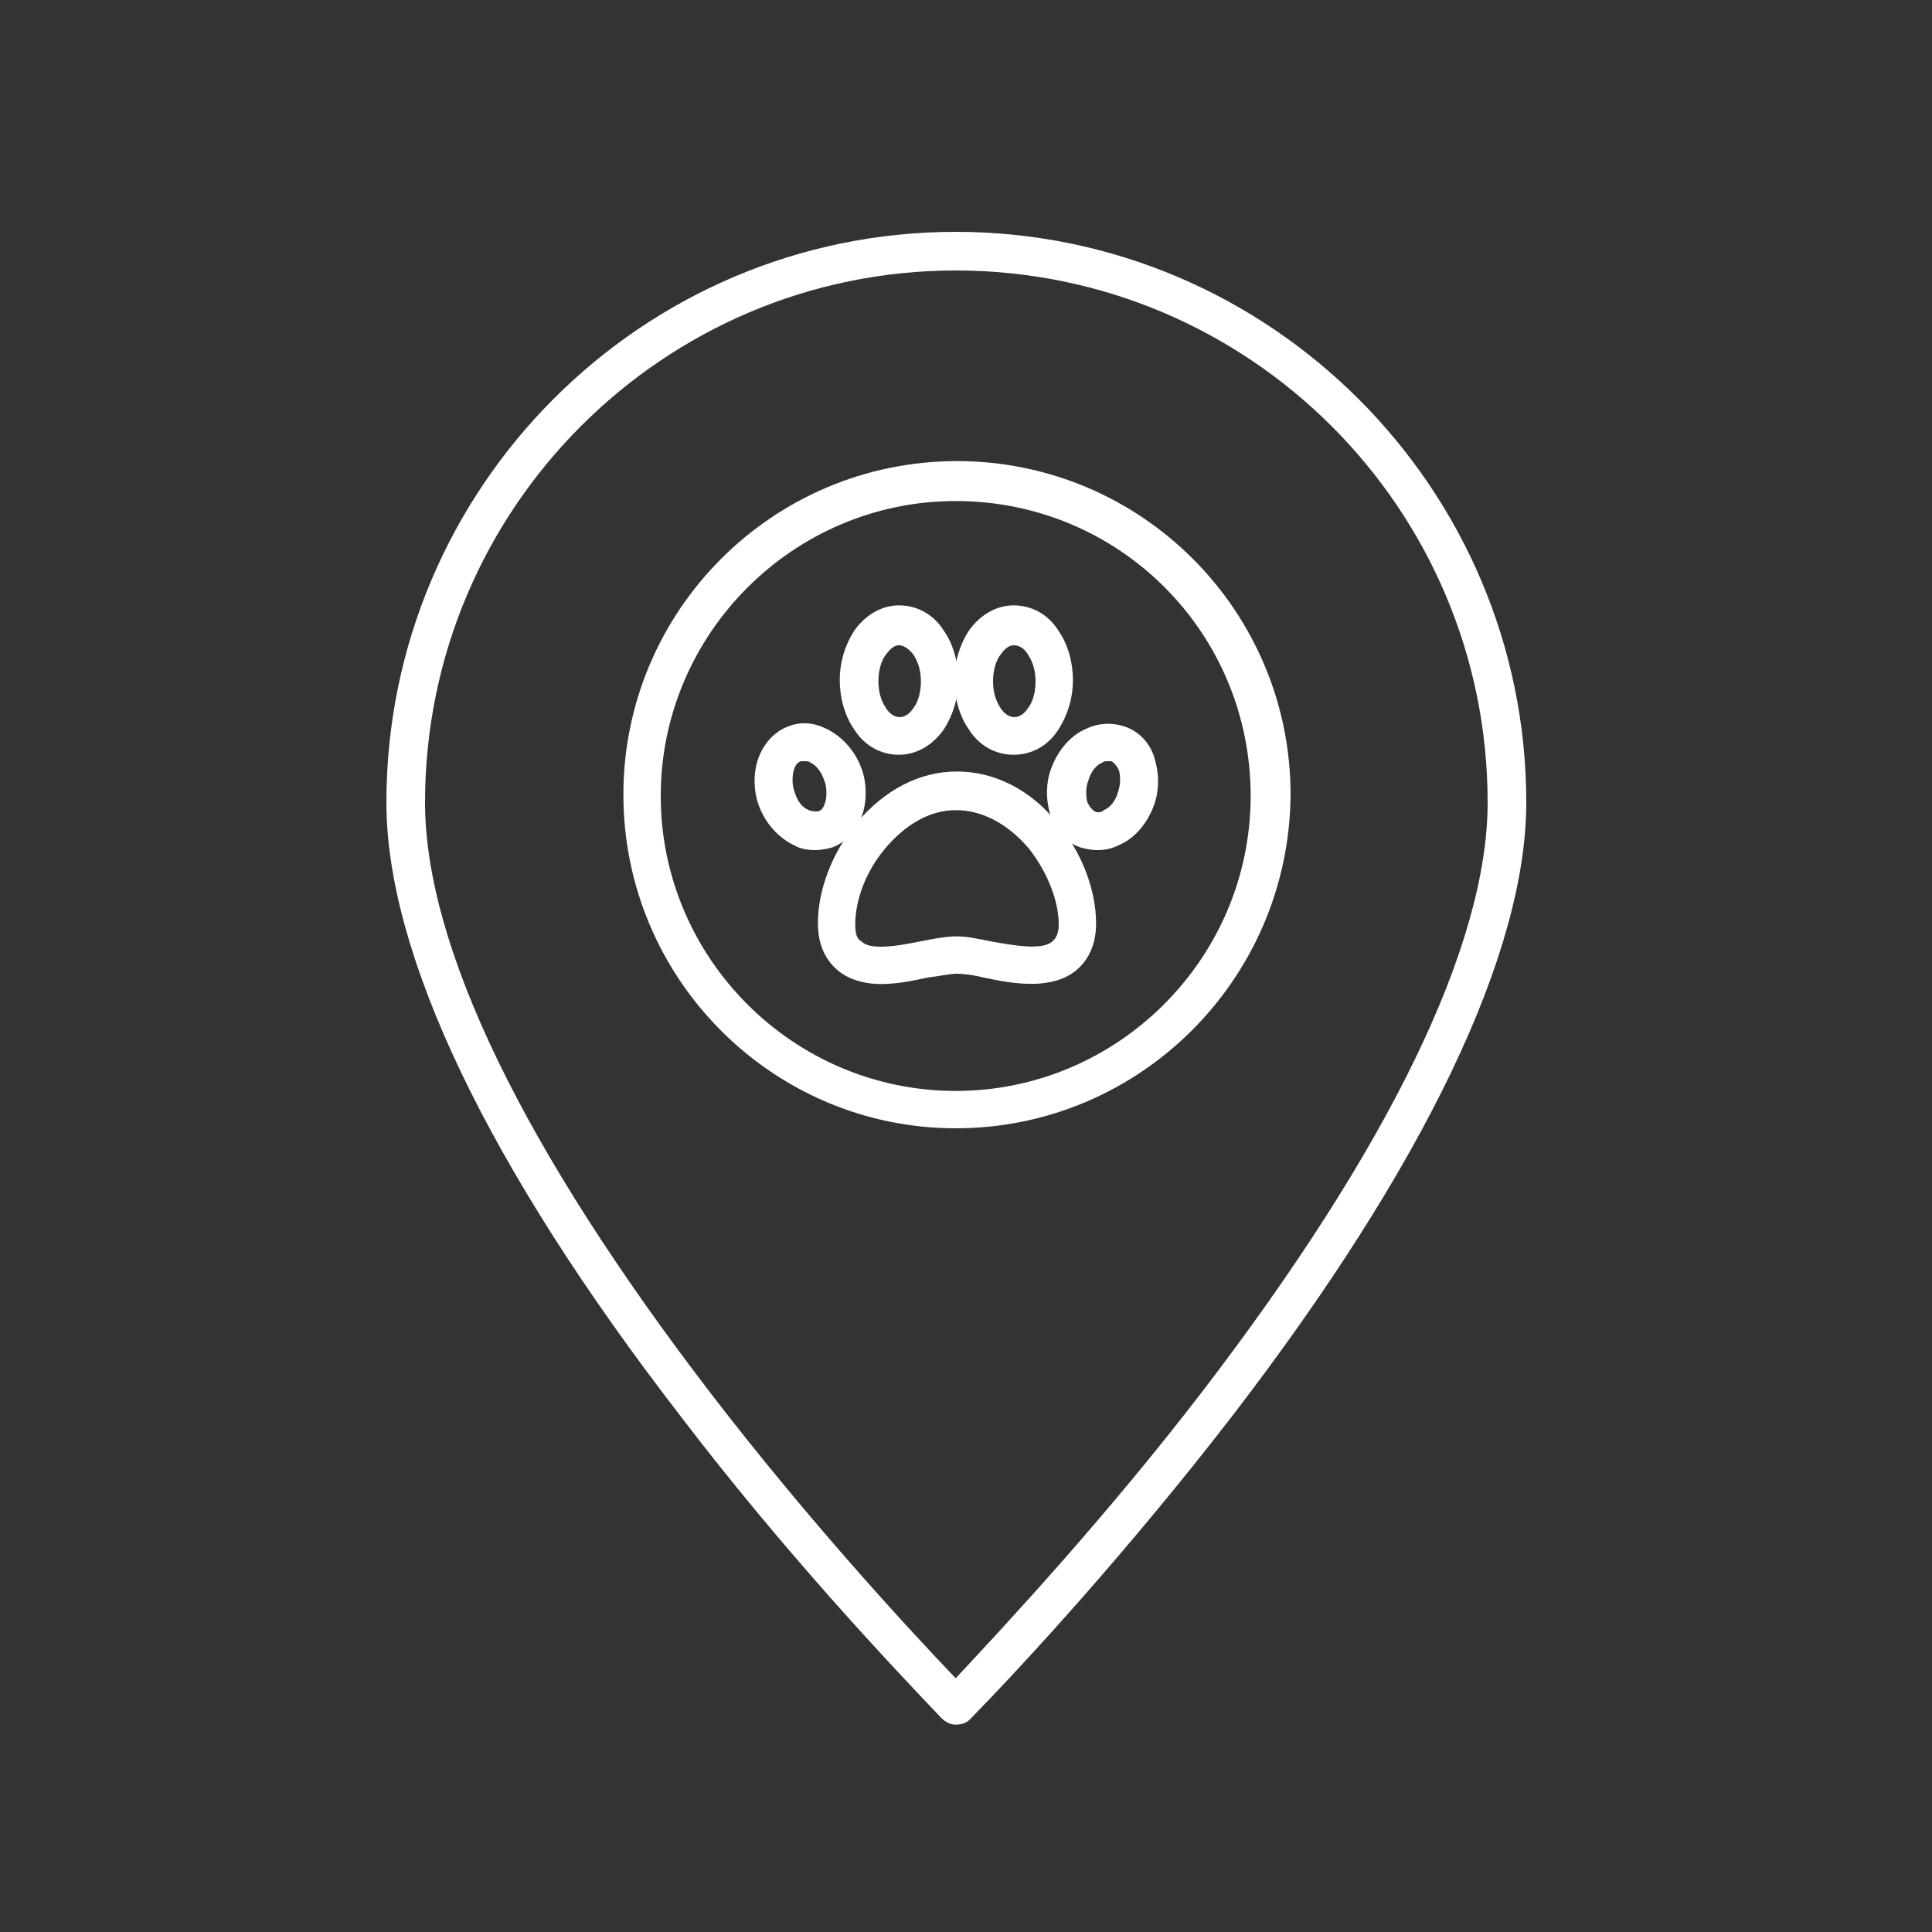
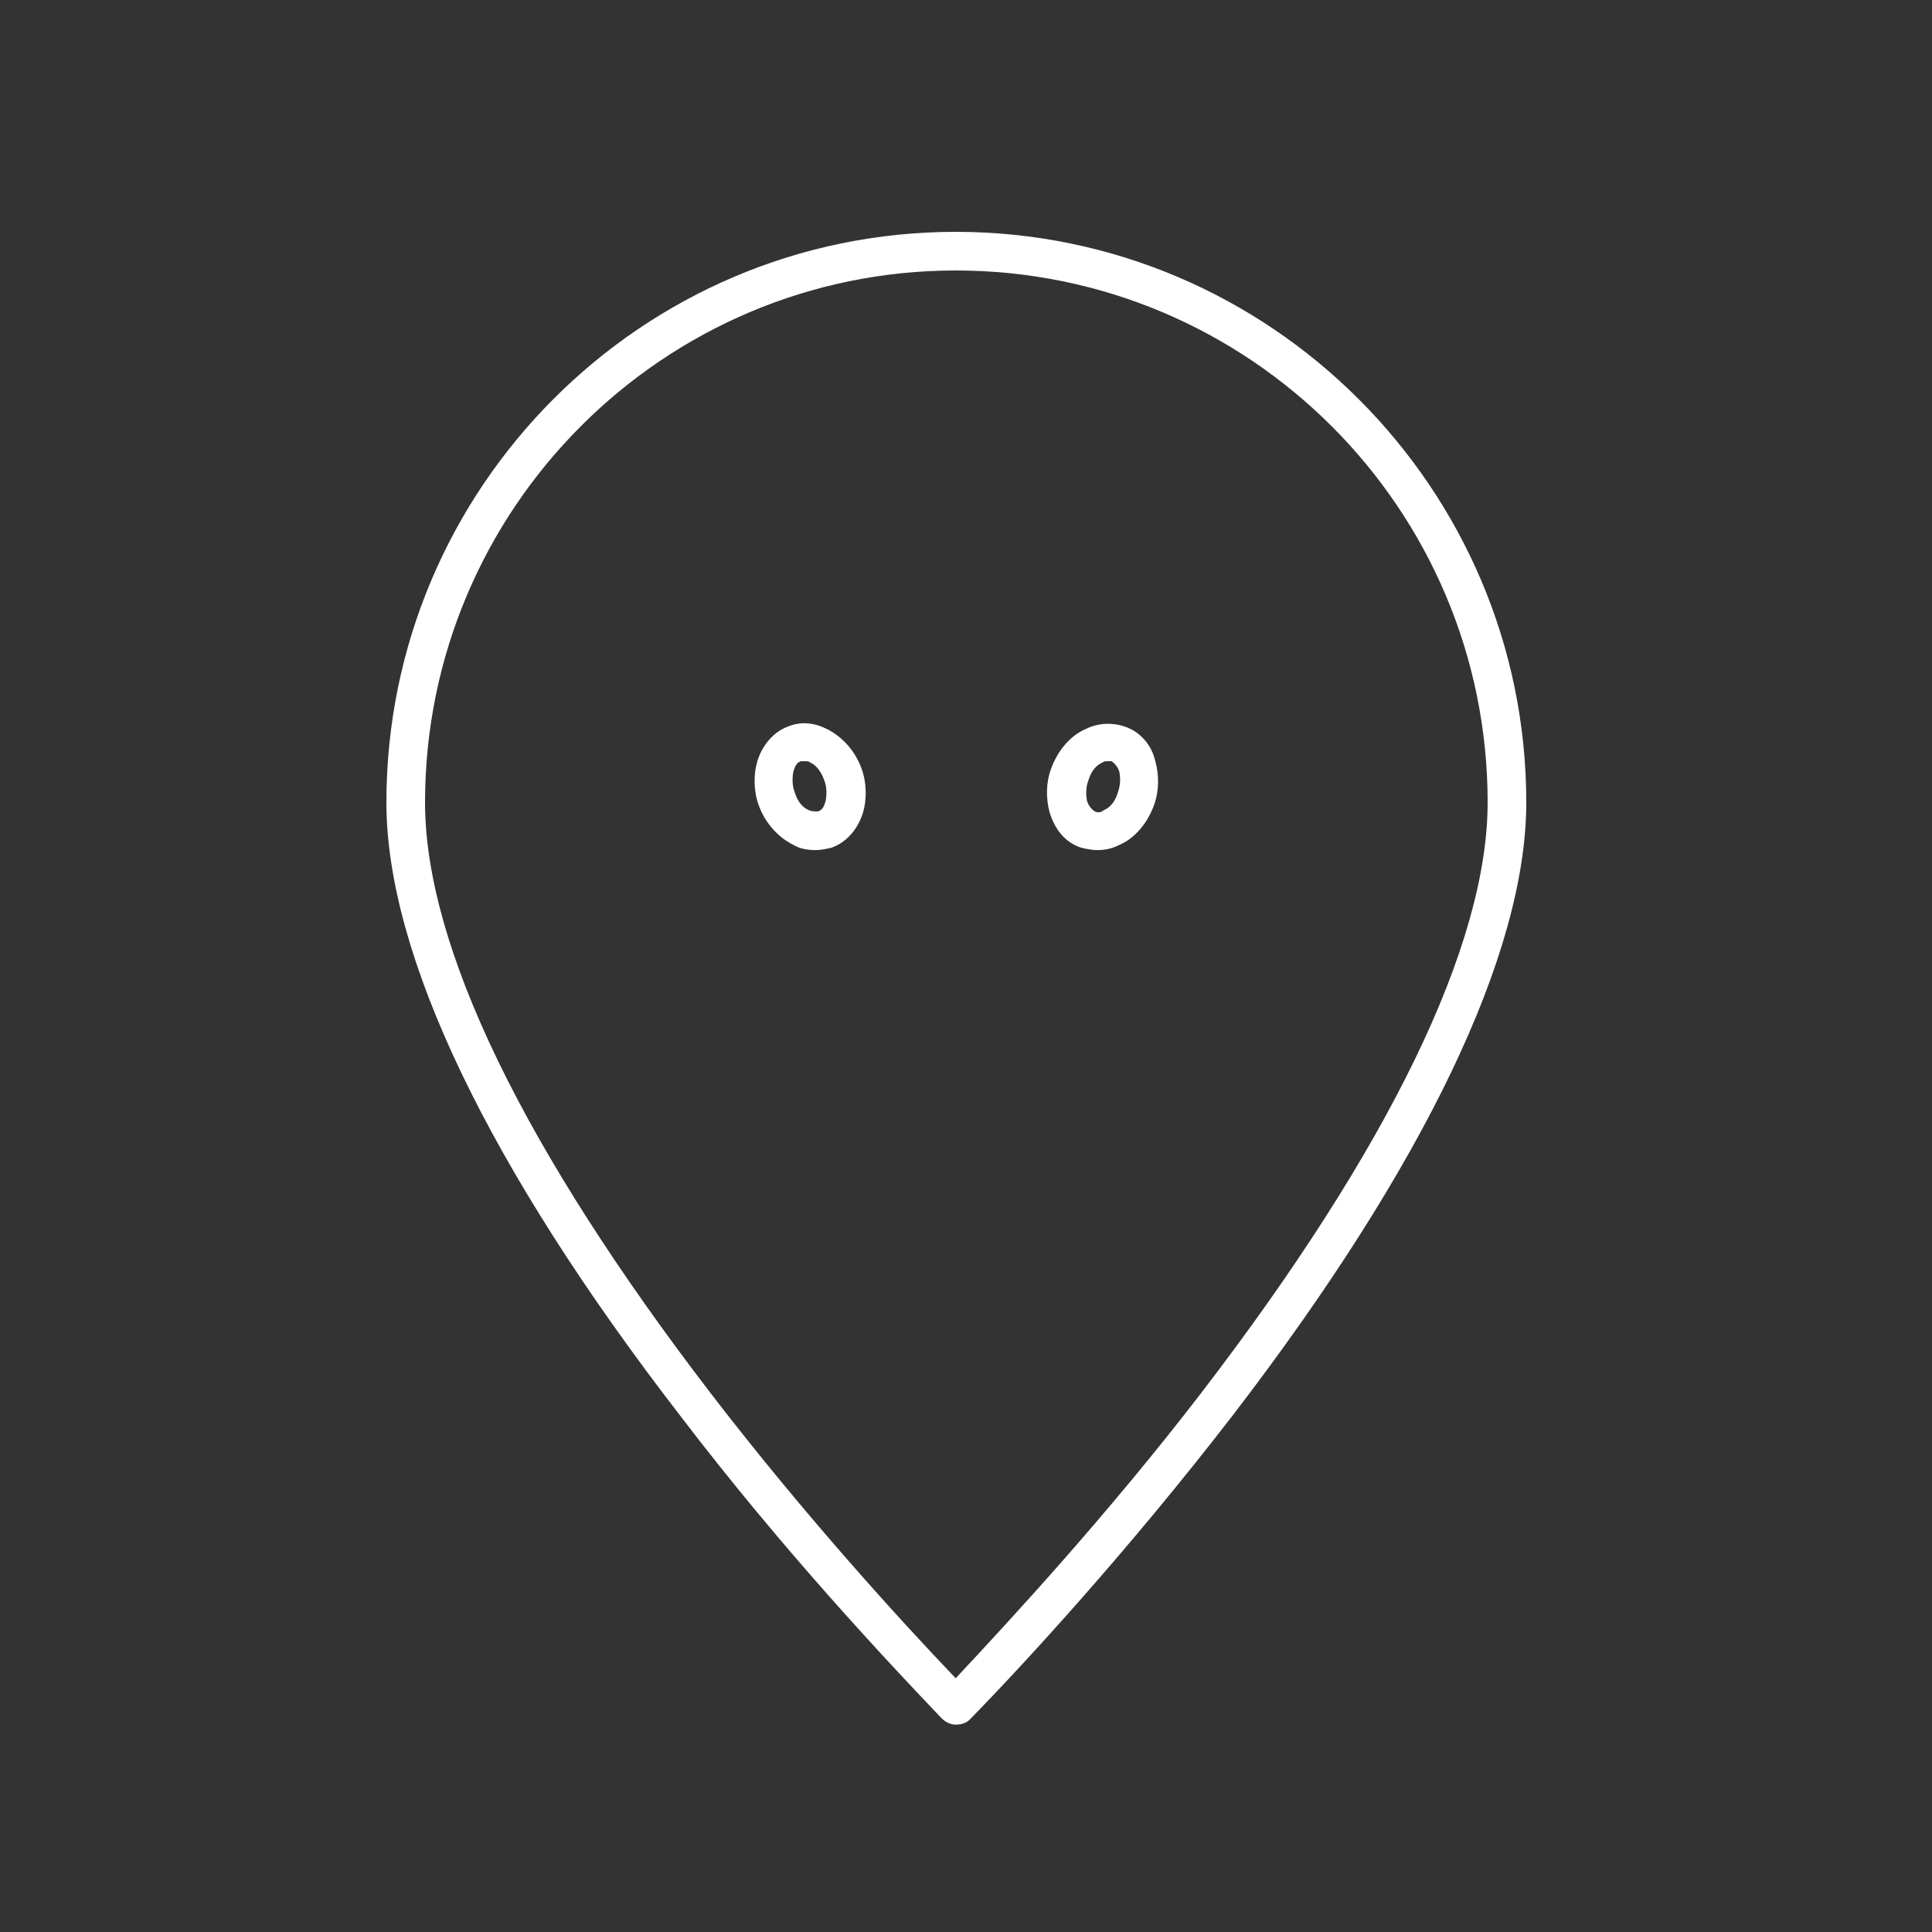
<svg xmlns="http://www.w3.org/2000/svg" version="1.1" id="Layer_1" x="0px" y="0px" viewBox="0 0 150 150" style="enable-background:new 0 0 150 150;" xml:space="preserve">
  <rect x="0" y="0" width="150" height="150" fill="#333333" stroke="none" />
  <style type="text/css">.icon-path-find-us{fill:#ffffff;}</style>
  <g>
    <path class="icon-path-find-us" d="M74.2,133.9c-0.4,0-0.8-0.2-1.1-0.5c-4.1-4.3-12.3-13-20.3-23.5C37.9,90.6,30,74.1,30,62.3   C30,37.9,49.8,18,74.2,18c24.4,0,44.3,19.9,44.3,44.3c0,11.7-7.9,28.2-22.8,47.6c-8.1,10.5-16.2,19.3-20.4,23.6   C75,133.8,74.6,133.9,74.2,133.9C74.2,133.9,74.2,133.9,74.2,133.9z M74.2,21C51.5,21,33,39.5,33,62.3c0,11.2,7.7,27,22.2,45.9   c7.3,9.5,14.7,17.6,19,22.1c4.3-4.6,11.8-12.7,19.1-22.2l1.2,0.9l-1.2-0.9c14.5-18.9,22.2-34.7,22.2-45.8C115.5,39.5,97,21,74.2,21   z" />
-     <path class="icon-path-find-us" d="M74.2,87.6C60,87.6,48.4,76,48.4,61.7c0-14.3,11.6-25.9,25.9-25.9s25.9,11.6,25.9,25.9   C100.1,76,88.5,87.6,74.2,87.6z M74.2,38.9c-12.6,0-22.9,10.3-22.9,22.9c0,12.6,10.3,22.9,22.9,22.9s22.9-10.3,22.9-22.9   C97.1,49.1,86.9,38.9,74.2,38.9z" />
    <g>
-       <path class="icon-path-find-us" d="M68.4,76.4c-1.4,0-2.6-0.4-3.4-1.1c-0.7-0.6-1.5-1.7-1.5-3.6c0-2.6,1.1-5.5,3-7.8c2.2-2.6,4.9-4,7.8-4    s5.7,1.4,7.8,4l0,0c1.9,2.3,3,5.2,3,7.8c0,1.9-0.8,3-1.5,3.6c-1.9,1.6-4.9,1.1-7.2,0.6c-0.8-0.2-1.6-0.3-2.1-0.3    c-0.6,0-1.4,0.2-2.3,0.3C70.7,76.2,69.5,76.4,68.4,76.4z M74.2,62.9c-2,0-3.9,1.1-5.5,3c-1.5,1.8-2.3,4-2.3,5.9    c0,1,0.3,1.2,0.5,1.3c0.3,0.3,0.8,0.4,1.5,0.4c0.9,0,2-0.2,3-0.4c1-0.2,2-0.4,2.9-0.4c0.8,0,1.7,0.2,2.7,0.4    c1.7,0.3,3.9,0.7,4.7,0c0.1-0.1,0.5-0.4,0.5-1.3c0-1.9-0.9-4.1-2.3-5.9l0,0C78.2,63.9,76.2,62.9,74.2,62.9z" />
-       <path class="icon-path-find-us" d="M78.7,58.6c-1.4,0-2.7-0.7-3.5-2c-0.7-1-1.1-2.4-1.1-3.8c0-1.4,0.4-2.7,1.1-3.8c0.9-1.3,2.2-2,3.5-2    c1.4,0,2.7,0.7,3.5,2l0,0c0.7,1,1.1,2.4,1.1,3.8c0,1.4-0.4,2.7-1.1,3.8C81.4,57.9,80.1,58.6,78.7,58.6z M78.7,50.1    c-0.4,0-0.7,0.3-1,0.7c-0.4,0.5-0.6,1.3-0.6,2.1c0,0.8,0.2,1.5,0.6,2.1c0.6,0.9,1.5,0.9,2.1,0c0.4-0.5,0.6-1.3,0.6-2.1    c0-0.8-0.2-1.5-0.6-2.1c0,0,0,0,0,0C79.5,50.3,79.1,50.1,78.7,50.1z" />
-       <path class="icon-path-find-us" d="M69.8,58.6c-1.4,0-2.7-0.7-3.5-2c-0.7-1-1.1-2.4-1.1-3.8c0-1.4,0.4-2.7,1.1-3.8c0.9-1.3,2.2-2,3.5-2    c1.4,0,2.7,0.7,3.5,2l0,0c0.7,1,1.1,2.4,1.1,3.8c0,1.4-0.4,2.7-1.1,3.8C72.4,57.9,71.1,58.6,69.8,58.6z M69.8,50.1    c-0.4,0-0.7,0.3-1,0.7c-0.4,0.5-0.6,1.3-0.6,2.1c0,0.8,0.2,1.5,0.6,2.1c0.6,0.9,1.5,0.9,2.1,0c0.4-0.5,0.6-1.3,0.6-2.1    c0-0.8-0.2-1.5-0.6-2.1c0,0,0,0,0,0C70.5,50.3,70.1,50.1,69.8,50.1z" />
      <path class="icon-path-find-us" d="M85.2,66c-0.5,0-0.9-0.1-1.3-0.2c-1.2-0.4-2-1.4-2.4-2.7c-0.3-1.1-0.3-2.3,0.1-3.4c0.5-1.4,1.5-2.6,2.7-3.1    c1-0.5,2.1-0.5,3-0.2c1.2,0.4,2.1,1.4,2.4,2.7c0,0,0,0,0,0c0.3,1.1,0.3,2.3-0.1,3.4c-0.5,1.4-1.5,2.6-2.7,3.1    C86.3,65.9,85.8,66,85.2,66z M86,59.1c-0.1,0-0.3,0-0.4,0.1c-0.5,0.2-0.9,0.7-1.1,1.4c-0.2,0.5-0.2,1.1-0.1,1.6    c0.1,0.3,0.3,0.6,0.6,0.8c0.2,0.1,0.5,0.1,0.7-0.1c0.5-0.2,0.9-0.7,1.1-1.4c0.2-0.6,0.2-1.1,0.1-1.6c-0.1-0.3-0.3-0.6-0.6-0.8    C86.1,59.1,86.1,59.1,86,59.1z" />
-       <path class="icon-path-find-us" d="M63.3,66c-0.6,0-1.2-0.1-1.7-0.4c-1.2-0.6-2.2-1.7-2.7-3.1c-0.4-1.1-0.4-2.4-0.1-3.4c0.4-1.3,1.3-2.3,2.4-2.7    c1-0.4,2-0.3,3,0.2c1.2,0.6,2.2,1.7,2.7,3.1v0c0.4,1.1,0.4,2.4,0.1,3.4c-0.4,1.3-1.3,2.3-2.4,2.7C64.2,65.9,63.8,66,63.3,66z     M62.5,59.1c-0.1,0-0.2,0-0.3,0c-0.4,0.1-0.5,0.5-0.6,0.8c-0.1,0.5-0.1,1.1,0.1,1.6c0.2,0.7,0.6,1.2,1.1,1.4    c0.2,0.1,0.5,0.1,0.7,0.1c0.4-0.1,0.5-0.5,0.6-0.8c0.1-0.5,0.1-1.1-0.1-1.6c-0.2-0.6-0.6-1.2-1.1-1.4    C62.8,59.1,62.7,59.1,62.5,59.1z" />
+       <path class="icon-path-find-us" d="M63.3,66c-0.6,0-1.2-0.1-1.7-0.4c-1.2-0.6-2.2-1.7-2.7-3.1c-0.4-1.1-0.4-2.4-0.1-3.4c0.4-1.3,1.3-2.3,2.4-2.7    c1-0.4,2-0.3,3,0.2c1.2,0.6,2.2,1.7,2.7,3.1c0.4,1.1,0.4,2.4,0.1,3.4c-0.4,1.3-1.3,2.3-2.4,2.7C64.2,65.9,63.8,66,63.3,66z     M62.5,59.1c-0.1,0-0.2,0-0.3,0c-0.4,0.1-0.5,0.5-0.6,0.8c-0.1,0.5-0.1,1.1,0.1,1.6c0.2,0.7,0.6,1.2,1.1,1.4    c0.2,0.1,0.5,0.1,0.7,0.1c0.4-0.1,0.5-0.5,0.6-0.8c0.1-0.5,0.1-1.1-0.1-1.6c-0.2-0.6-0.6-1.2-1.1-1.4    C62.8,59.1,62.7,59.1,62.5,59.1z" />
    </g>
  </g>
</svg>